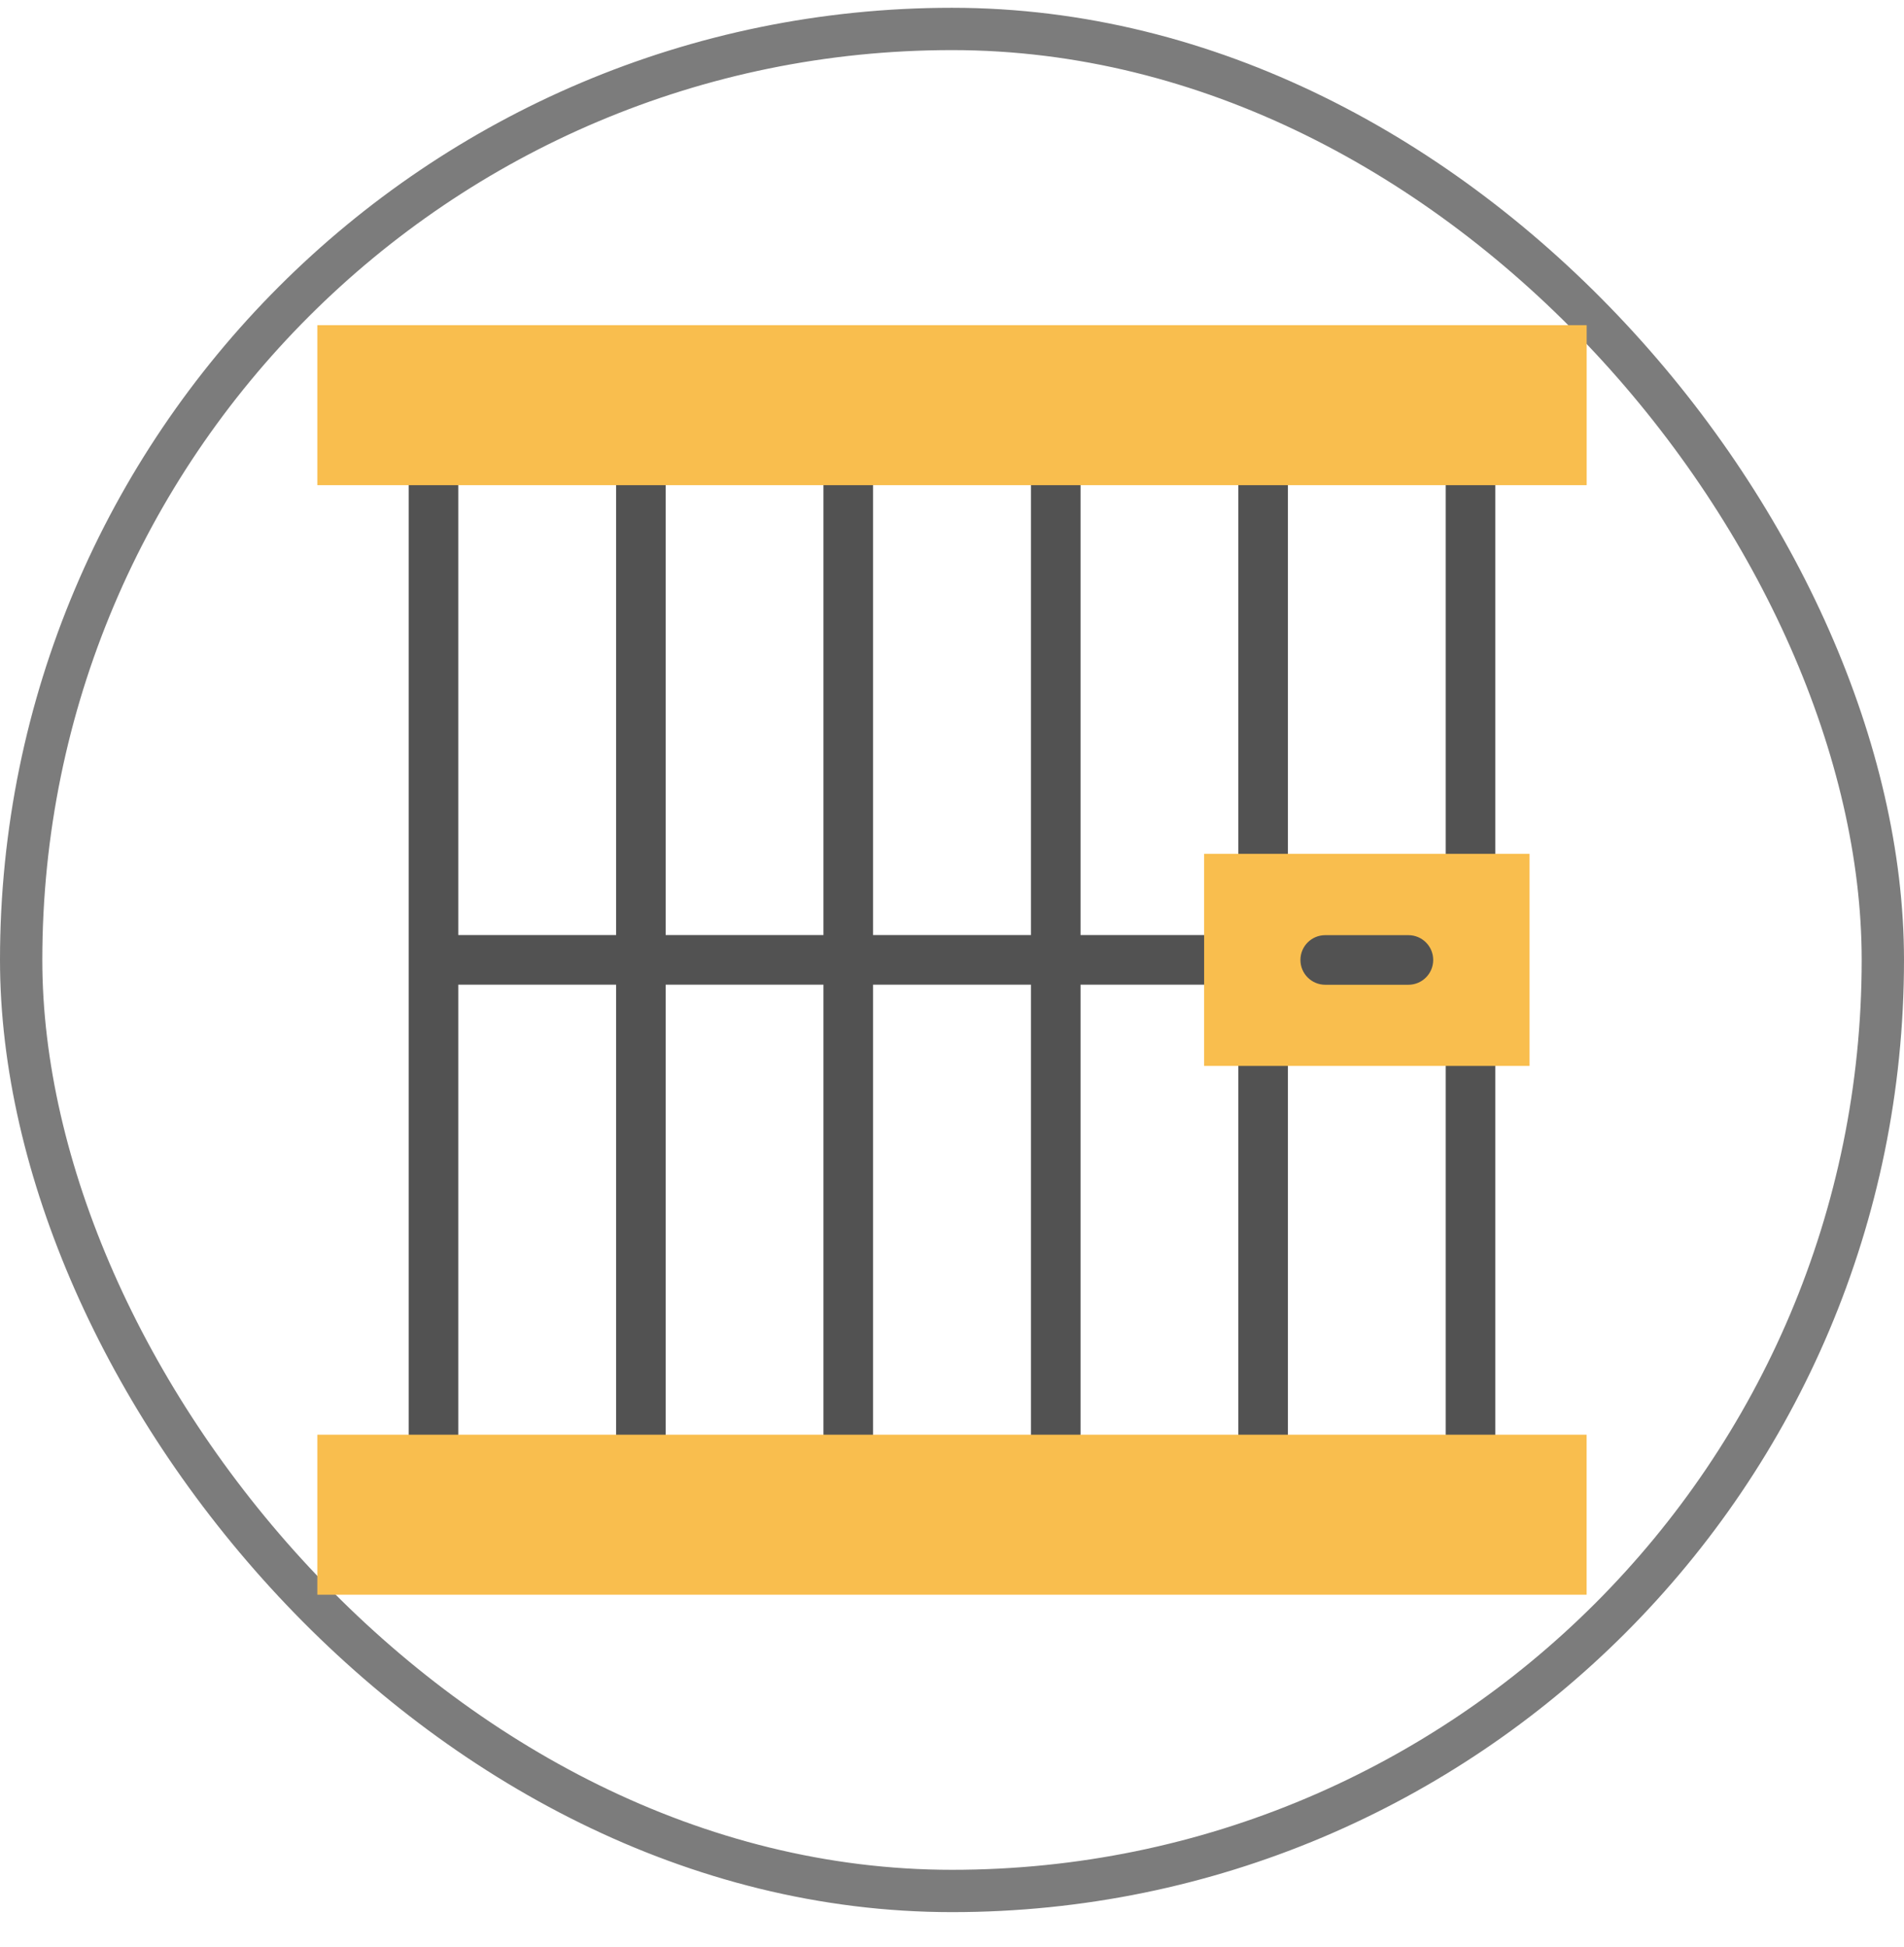
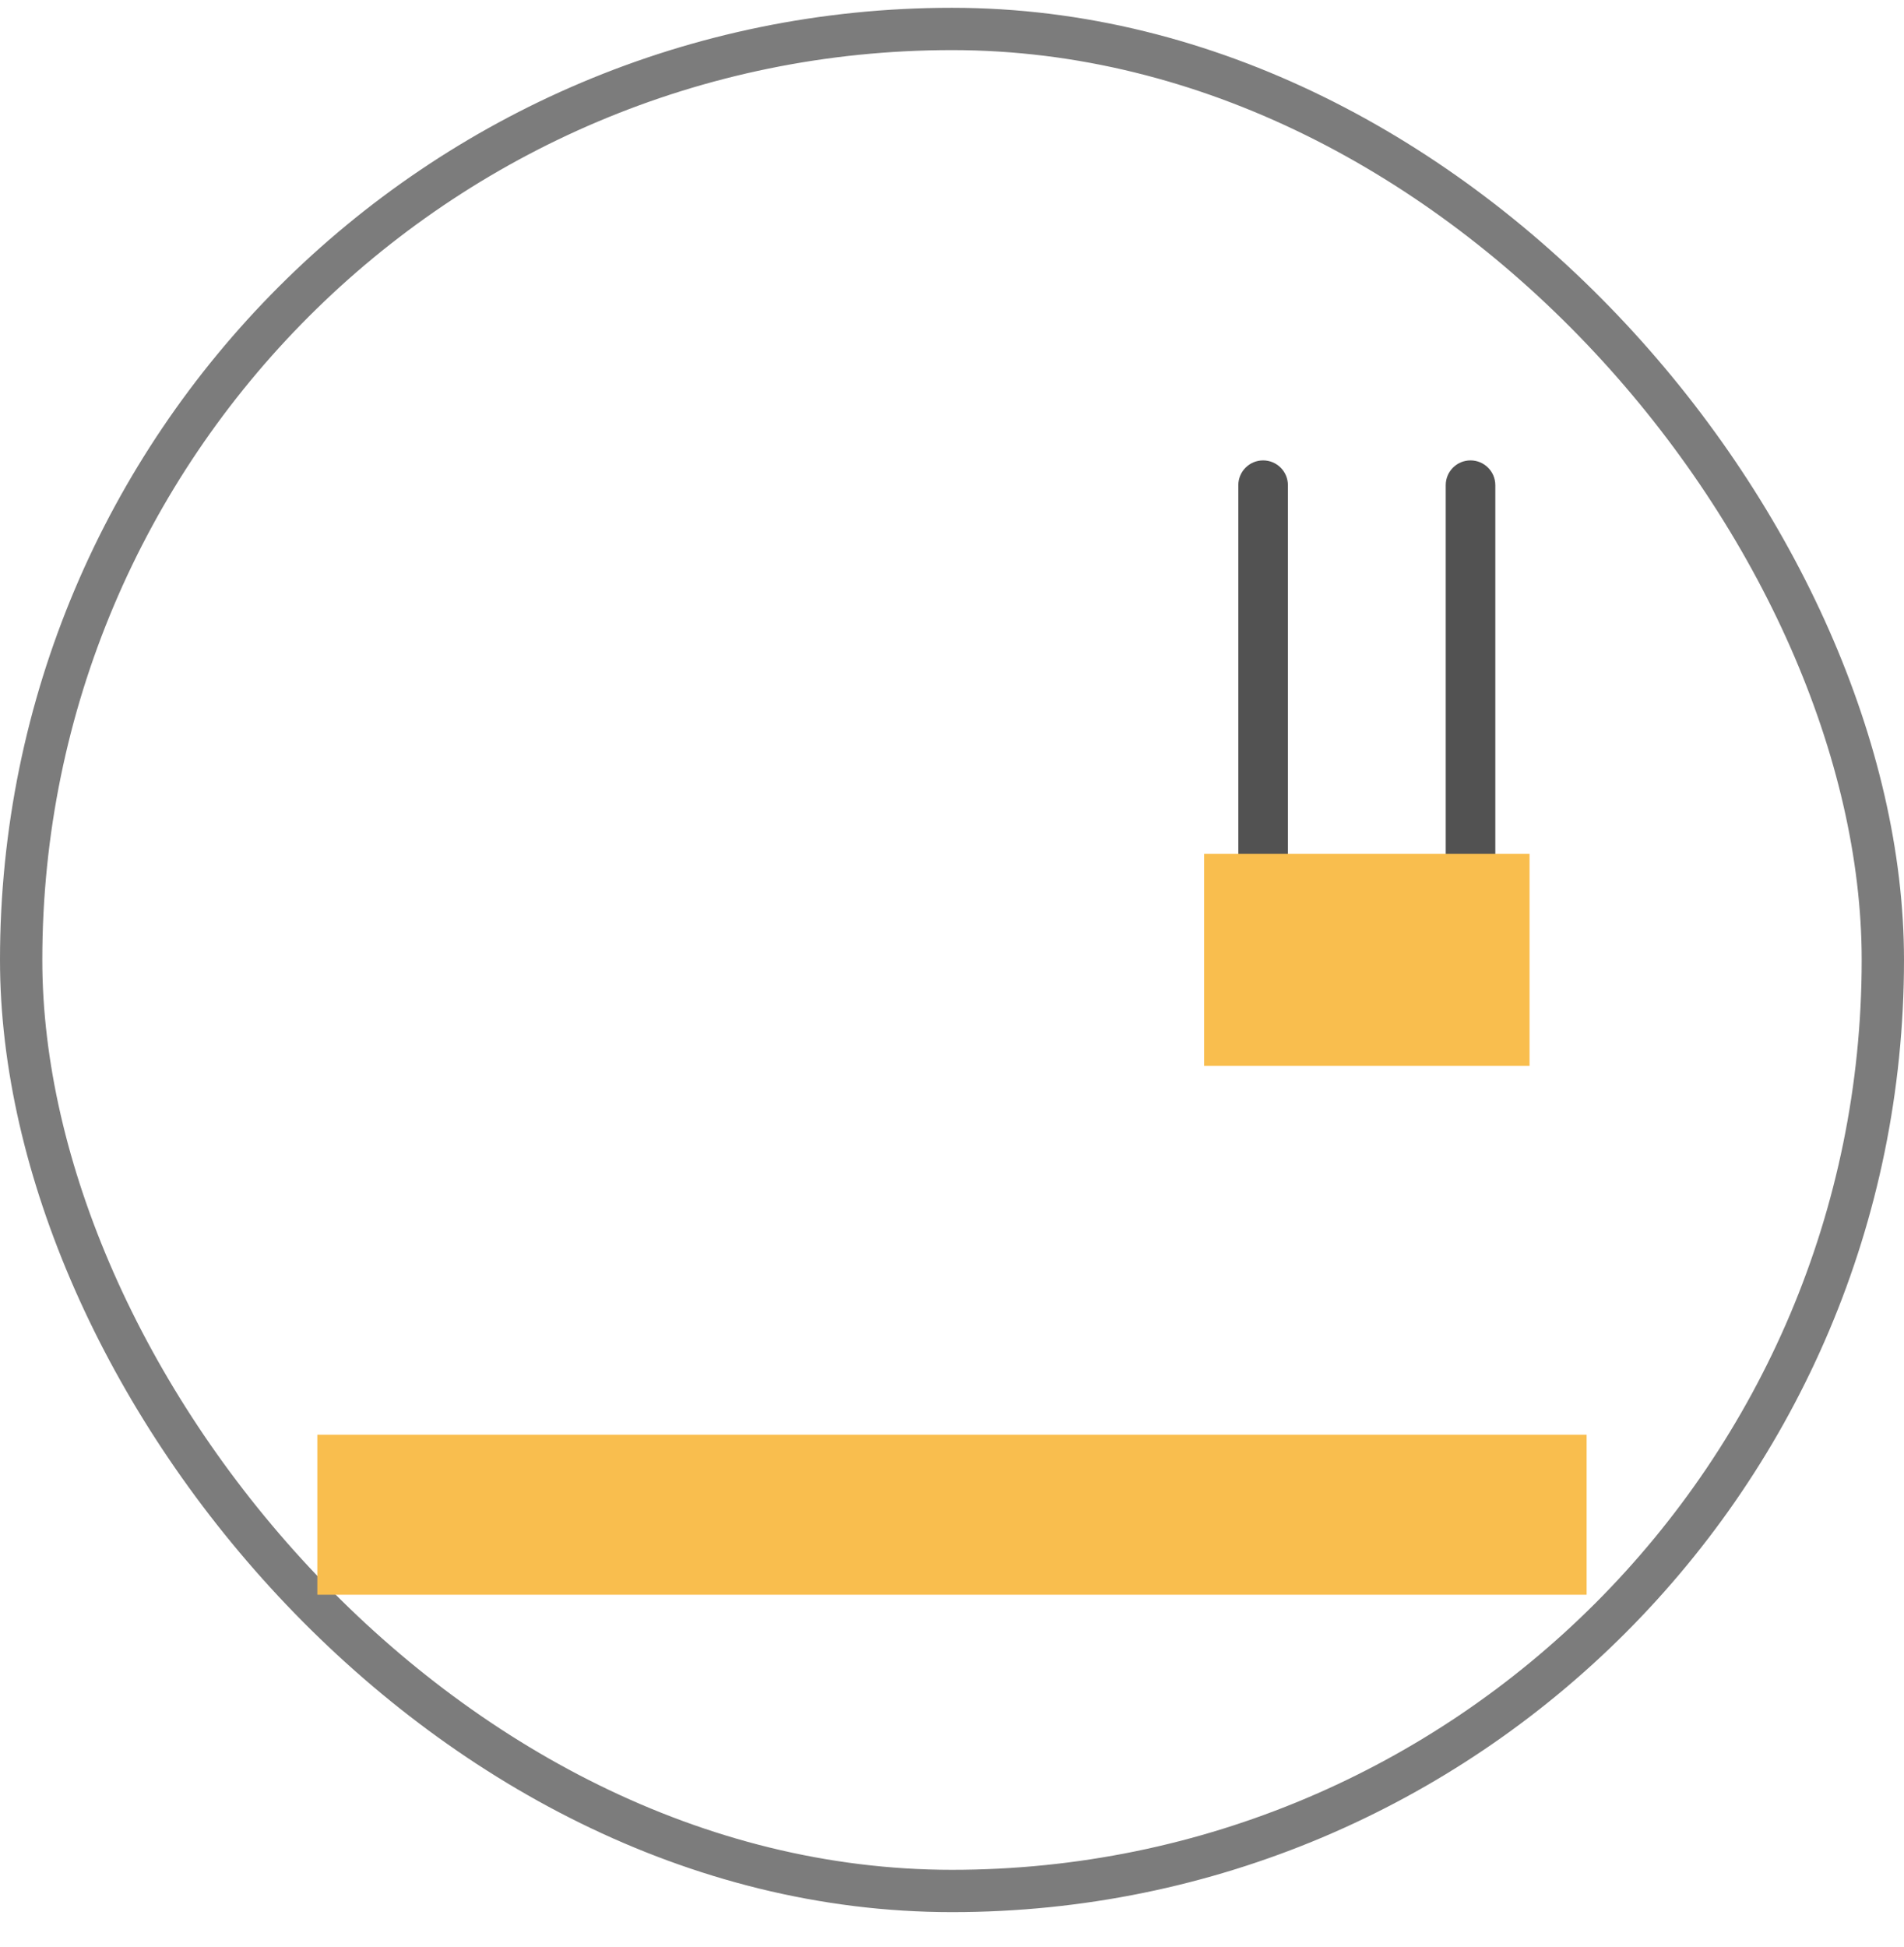
<svg xmlns="http://www.w3.org/2000/svg" width="45" height="46" viewBox="0 0 45 46" fill="none">
  <rect x="0.5" y="0.684" width="44" height="44" rx="22" stroke="#7C7C7C" />
  <g clip-path="url(#clip0_2546_10805)">
-     <path d="M28.459 22.096H25.538V11.465C25.538 11.141 25.275 10.879 24.952 10.879C24.628 10.879 24.366 11.141 24.366 11.465V22.096H20.634V11.465C20.634 11.141 20.372 10.879 20.048 10.879C19.725 10.879 19.462 11.141 19.462 11.465V22.096H15.733V11.465C15.733 11.141 15.47 10.879 15.147 10.879C14.823 10.879 14.561 11.141 14.561 11.465V22.096H10.831V11.465C10.831 11.141 10.569 10.879 10.245 10.879C9.922 10.879 9.659 11.141 9.659 11.465V33.901C9.659 34.225 9.922 34.487 10.245 34.487C10.569 34.487 10.831 34.225 10.831 33.901V23.268H14.561V33.901C14.561 34.225 14.823 34.487 15.147 34.487C15.47 34.487 15.733 34.225 15.733 33.901V23.268H19.462V33.901C19.462 34.225 19.725 34.487 20.048 34.487C20.372 34.487 20.634 34.225 20.634 33.901V23.268H24.366V33.901C24.366 34.225 24.628 34.487 24.952 34.487C25.275 34.487 25.538 34.225 25.538 33.901V23.268H28.459C28.782 23.268 29.045 23.006 29.045 22.682C29.045 22.359 28.782 22.096 28.459 22.096Z" fill="#525252" />
    <path d="M29.853 10.879C29.53 10.879 29.267 11.141 29.267 11.465V20.176C29.267 20.5 29.53 20.762 29.853 20.762C30.177 20.762 30.439 20.5 30.439 20.176V11.465C30.439 11.141 30.177 10.879 29.853 10.879Z" fill="#525252" />
-     <path d="M29.853 24.604C29.53 24.604 29.267 24.866 29.267 25.189V33.902C29.267 34.226 29.53 34.488 29.853 34.488C30.177 34.488 30.439 34.226 30.439 33.902V25.189C30.439 24.866 30.177 24.604 29.853 24.604Z" fill="#525252" />
    <path d="M34.755 10.879C34.431 10.879 34.169 11.141 34.169 11.465V20.176C34.169 20.5 34.431 20.762 34.755 20.762C35.078 20.762 35.341 20.5 35.341 20.176V11.465C35.341 11.141 35.078 10.879 34.755 10.879Z" fill="#525252" />
-     <path d="M34.755 24.604C34.431 24.604 34.169 24.866 34.169 25.189V33.902C34.169 34.226 34.431 34.488 34.755 34.488C35.078 34.488 35.341 34.226 35.341 33.902V25.189C35.341 24.866 35.078 24.604 34.755 24.604Z" fill="#525252" />
-     <path fill-rule="evenodd" clip-rule="evenodd" d="M10.245 11.465H15.147H20.048H24.952H29.853H34.755H37.5V7.684H7.5V11.465H10.245Z" fill="#F9BE4E" />
-     <path fill-rule="evenodd" clip-rule="evenodd" d="M7.5 37.684H37.499V33.902H34.755H29.853H24.951H20.048H15.146H10.245H7.5V37.684Z" fill="#F9BE4E" />
+     <path fill-rule="evenodd" clip-rule="evenodd" d="M7.5 37.684H37.499V33.902H34.755H29.853H24.951H15.146H10.245H7.5V37.684Z" fill="#F9BE4E" />
    <path fill-rule="evenodd" clip-rule="evenodd" d="M29.853 25.188H34.755H36.15V20.176H34.755H29.853H28.459V22.682V25.188H29.853Z" fill="#F9BE4E" />
-     <path d="M33.287 22.098H31.321C30.997 22.098 30.735 22.36 30.735 22.684C30.735 23.007 30.997 23.27 31.321 23.27H33.287C33.611 23.27 33.873 23.007 33.873 22.684C33.873 22.36 33.611 22.098 33.287 22.098Z" fill="#525252" />
  </g>
  <defs>
    <clipPath id="clip0_2546_10805">
      <rect width="30" height="30" fill="white" transform="translate(7.5 7.684)" />
    </clipPath>
  </defs>
</svg>